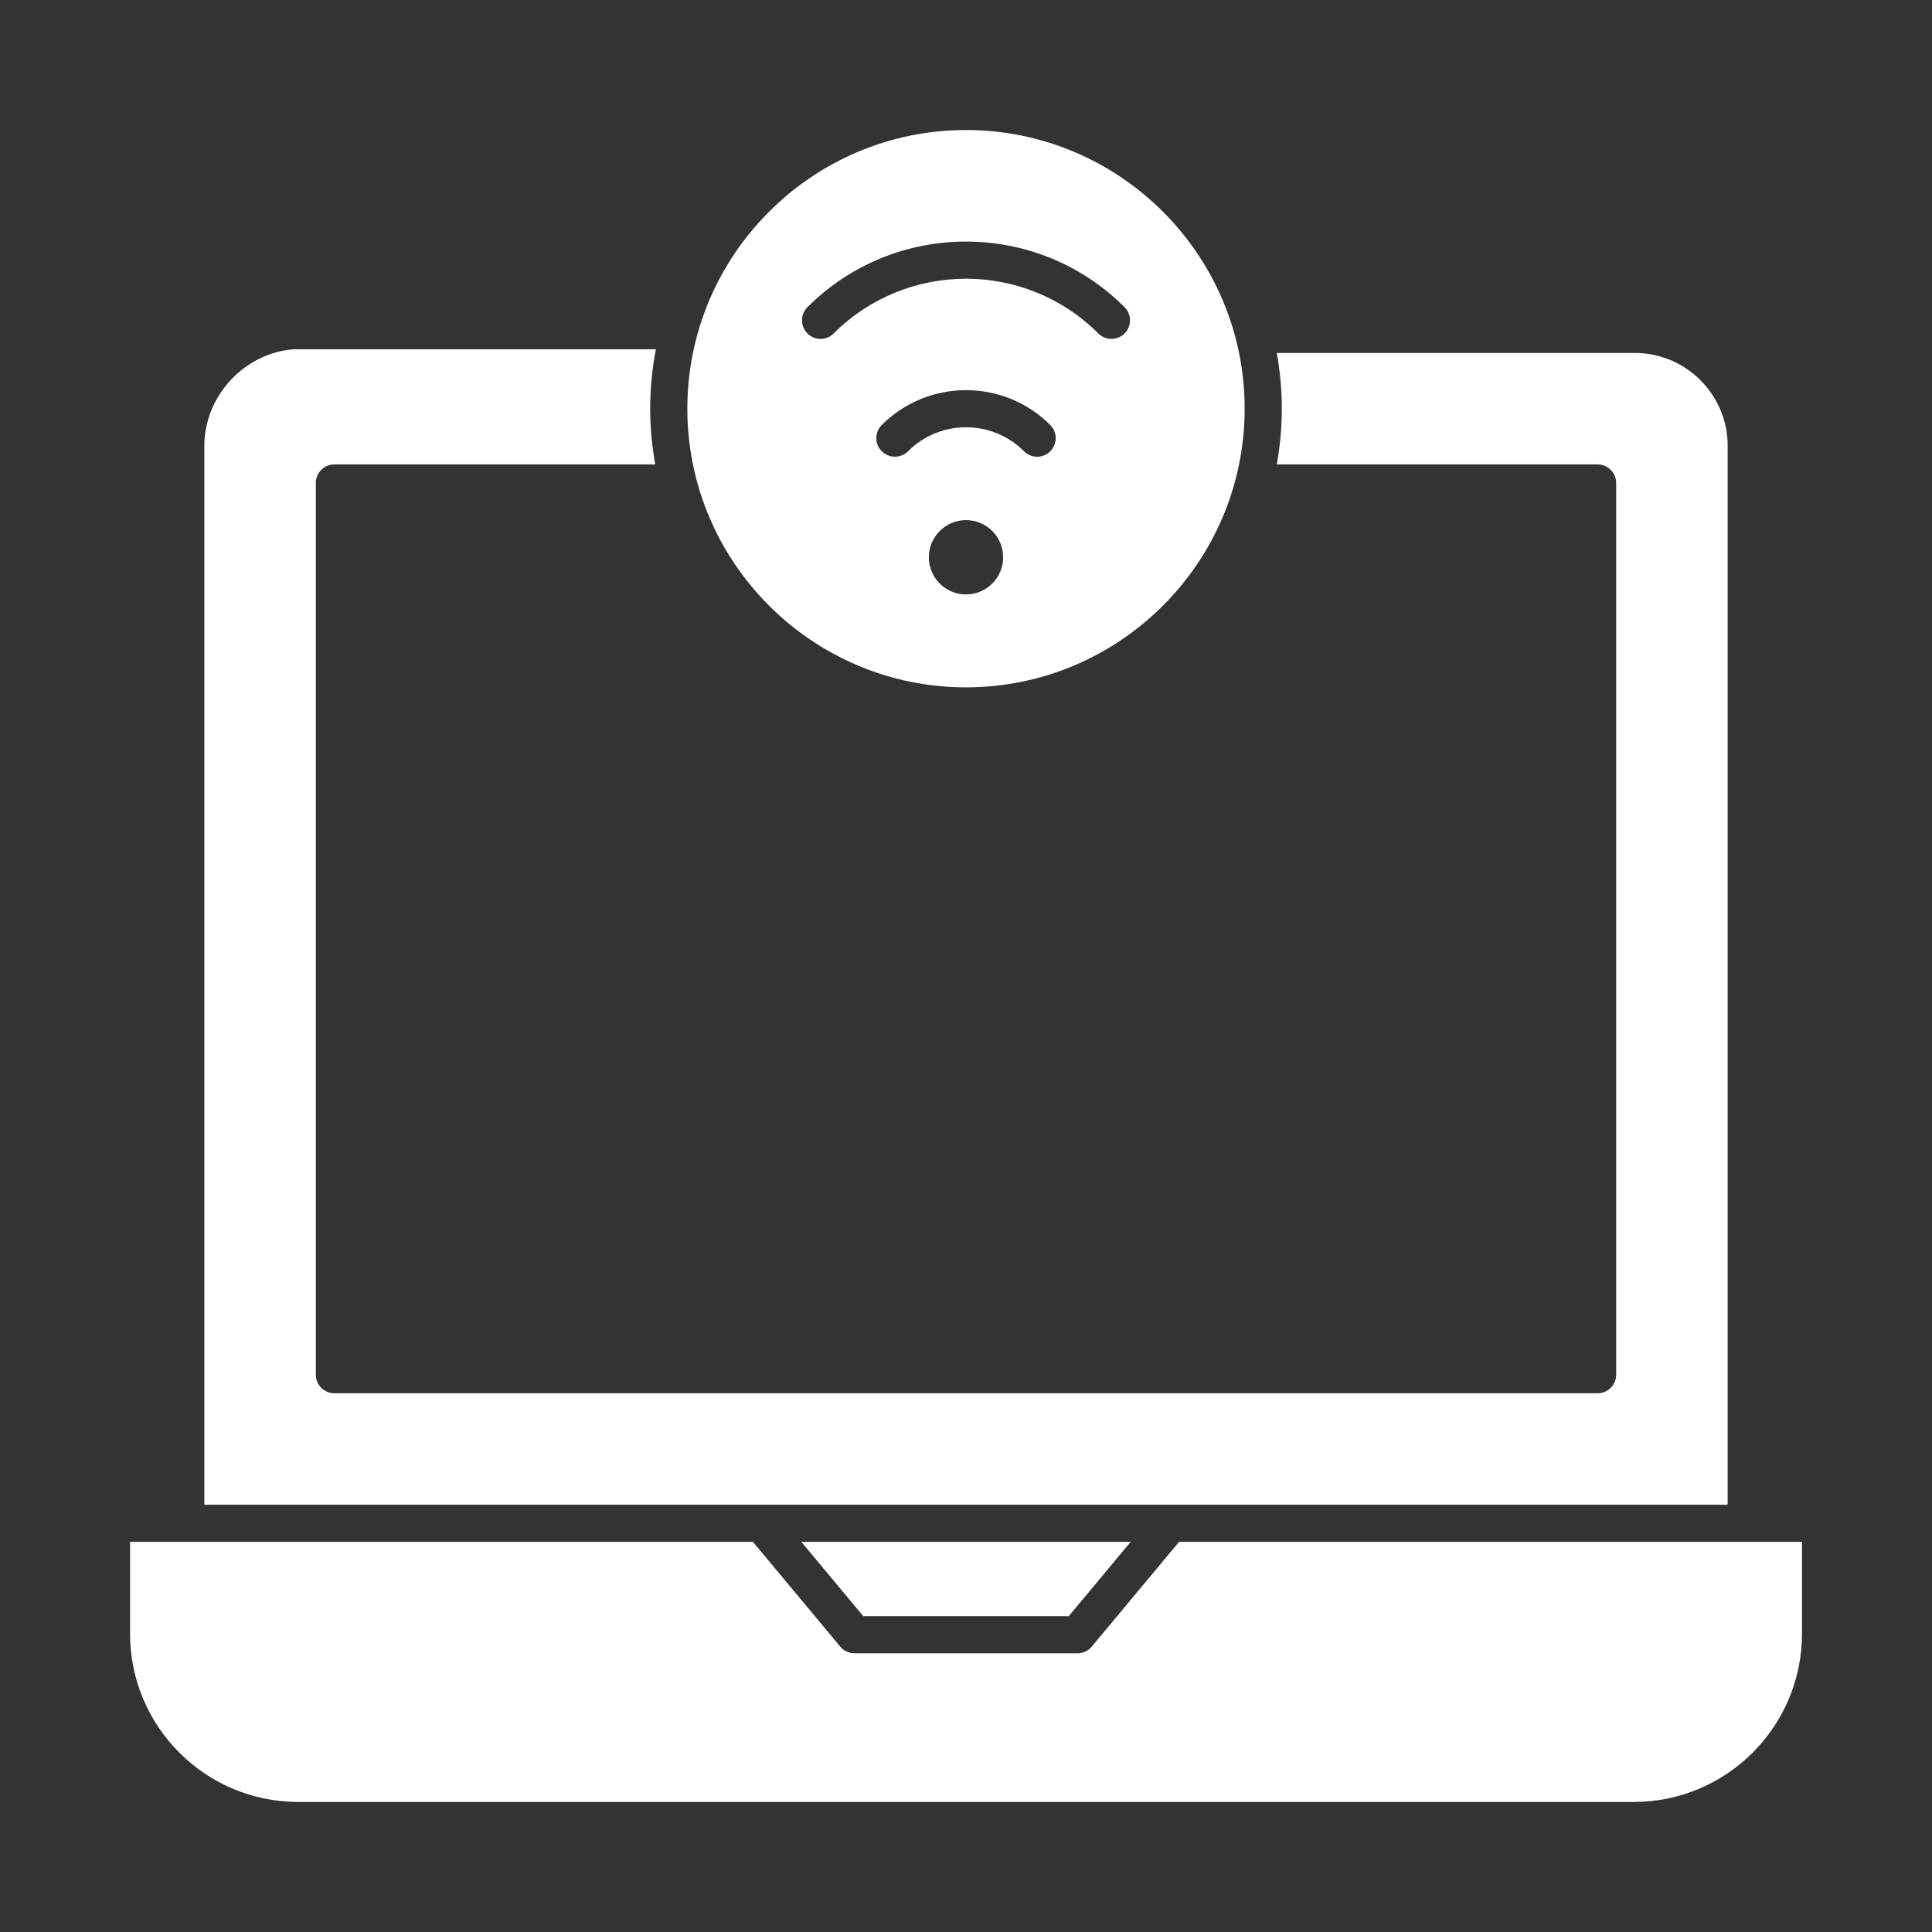
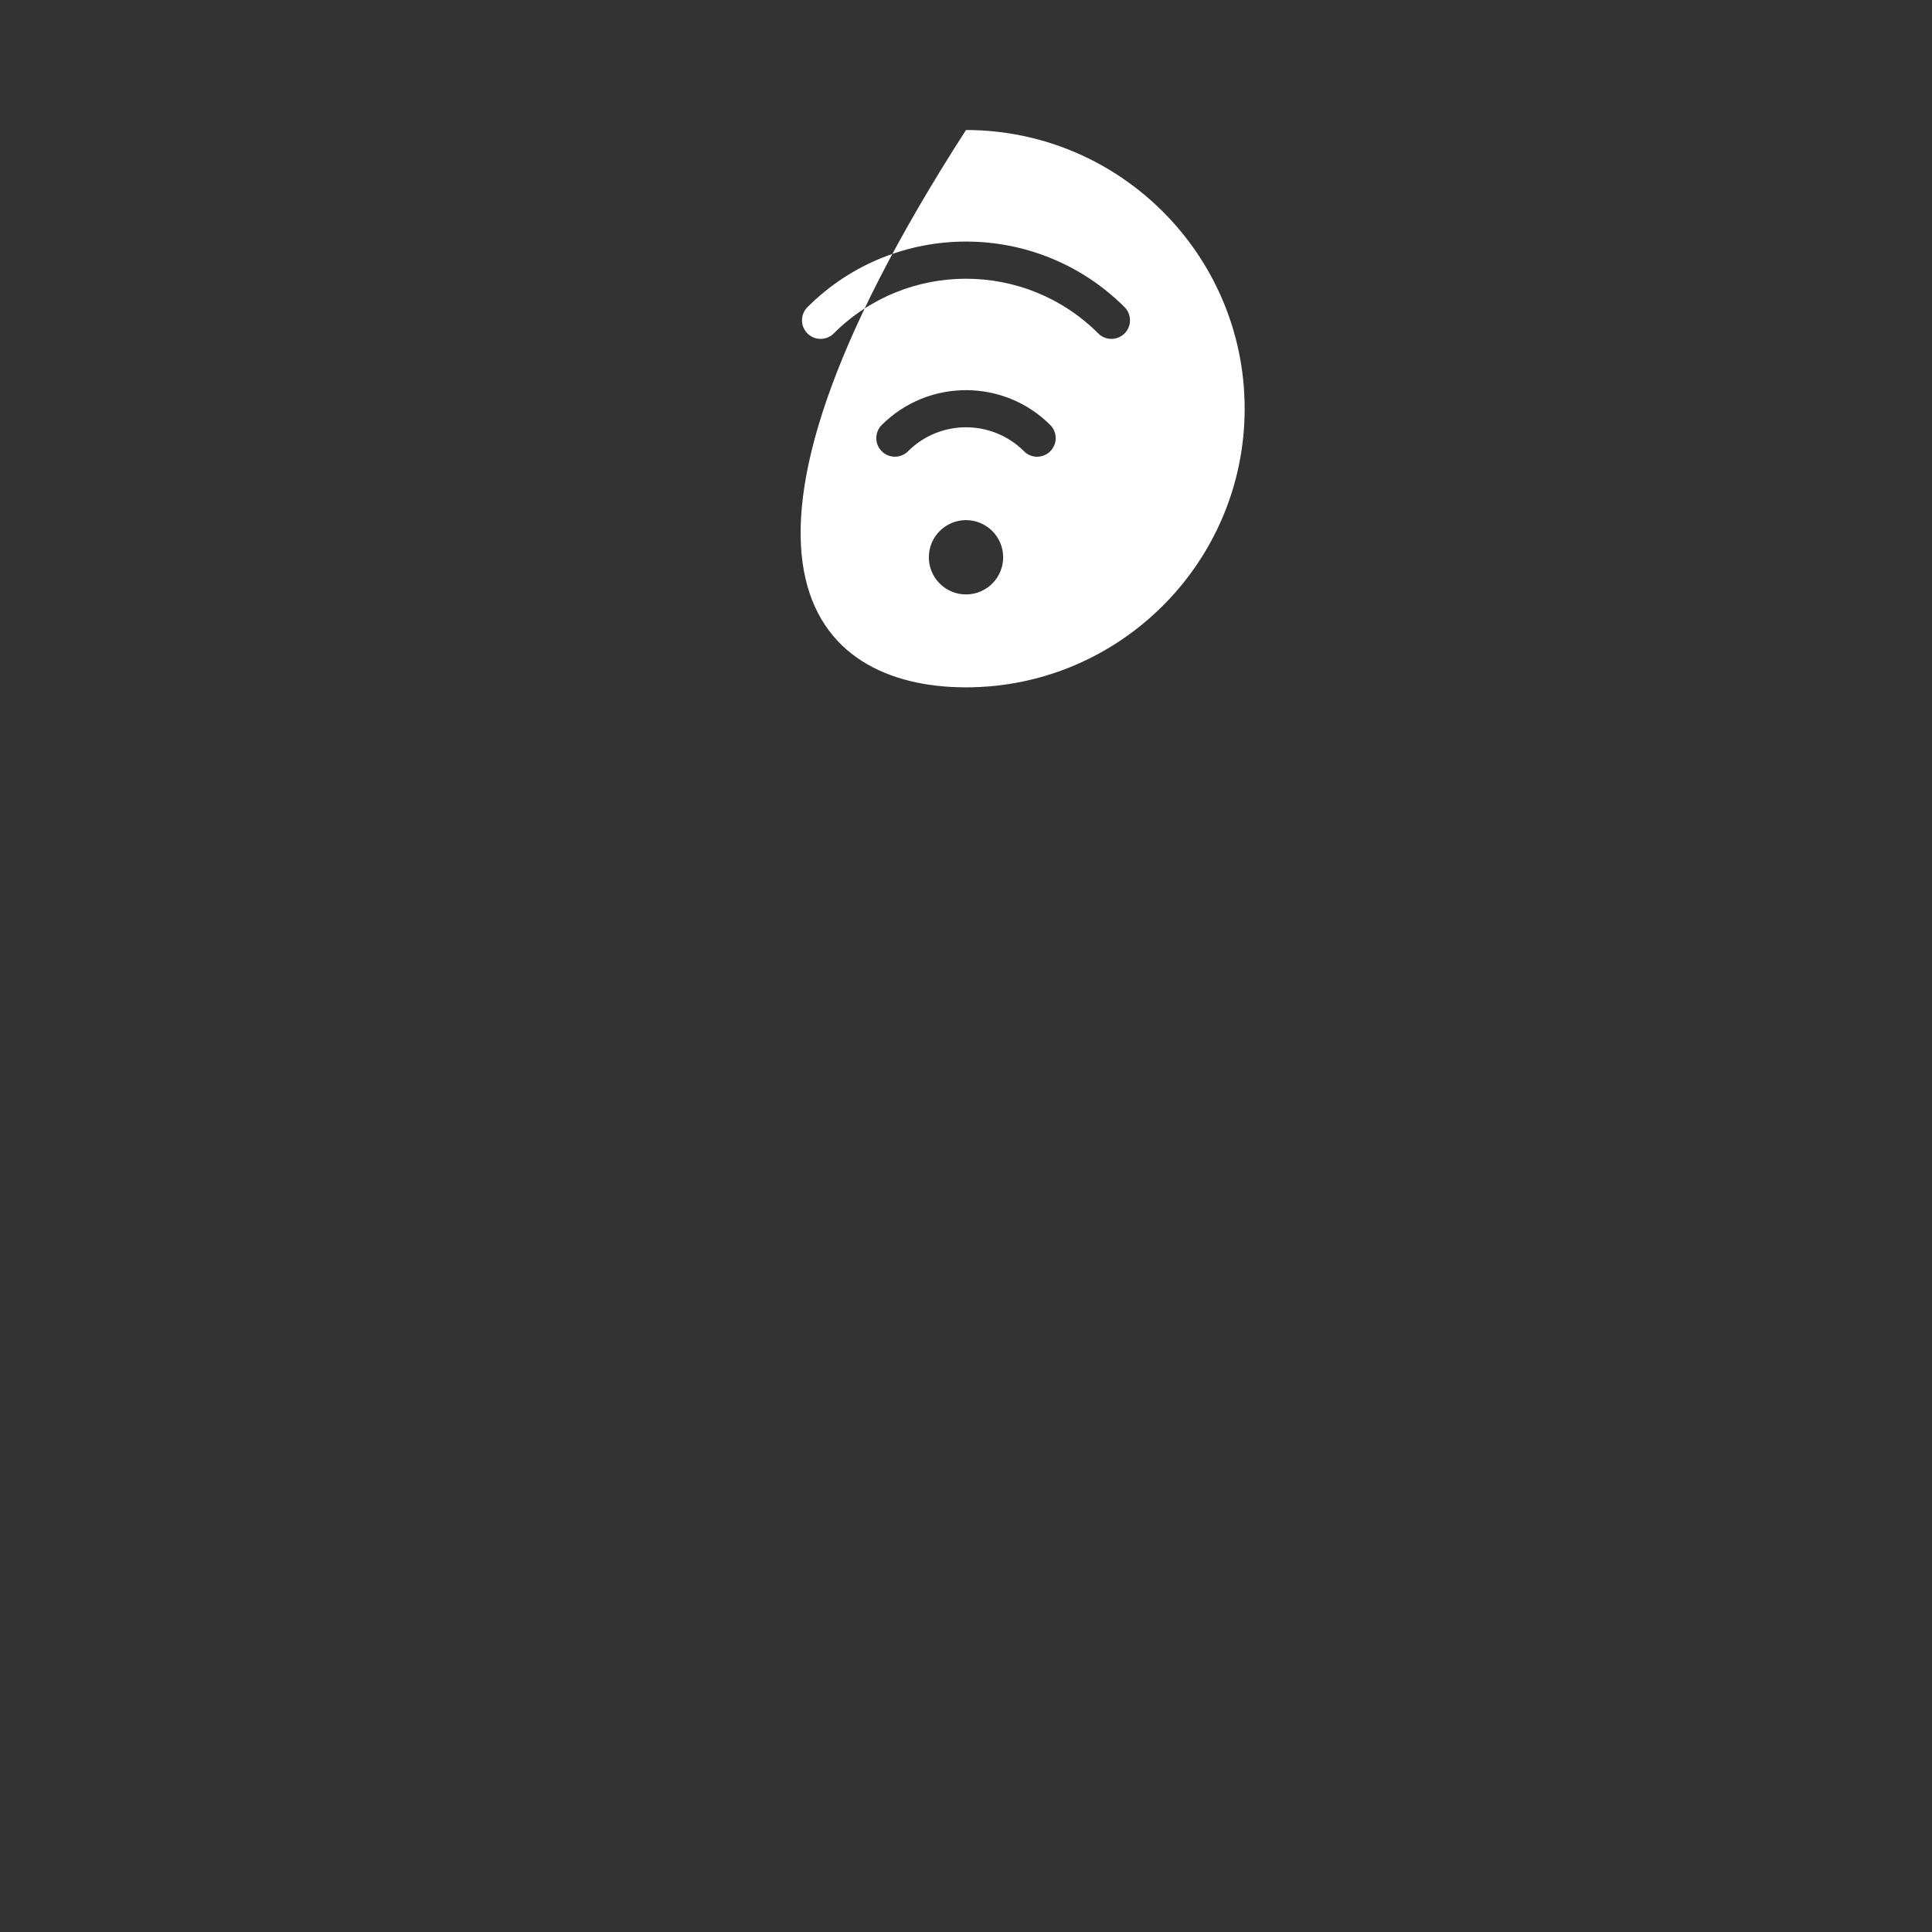
<svg xmlns="http://www.w3.org/2000/svg" width="47" height="47" viewBox="0 0 47 47" fill="none">
  <rect x="0" y="0" width="47" height="47" fill="#333333" stroke="none" />
-   <path d="M23.5 16.721C27.238 16.721 30.279 13.68 30.279 9.942C30.279 6.204 27.238 3.163 23.5 3.163C19.762 3.163 16.721 6.204 16.721 9.942C16.721 13.68 19.762 16.721 23.5 16.721ZM23.5 14.461C23.001 14.461 22.596 14.056 22.596 13.557C22.596 13.058 23.001 12.653 23.5 12.653C23.999 12.653 24.404 13.058 24.404 13.557C24.404 14.056 23.999 14.461 23.5 14.461ZM25.55 10.978C25.373 11.155 25.087 11.155 24.911 10.978C24.133 10.2 22.867 10.2 22.09 10.978C22.001 11.066 21.886 11.11 21.77 11.11C21.654 11.11 21.539 11.066 21.45 10.978C21.274 10.802 21.274 10.515 21.45 10.339C22.581 9.209 24.42 9.209 25.55 10.339C25.726 10.515 25.726 10.802 25.55 10.978ZM19.643 7.472C21.77 5.345 25.23 5.345 27.357 7.472C27.534 7.649 27.534 7.935 27.357 8.112C27.269 8.2 27.154 8.244 27.038 8.244C26.922 8.244 26.806 8.2 26.718 8.112C24.944 6.337 22.056 6.337 20.282 8.112C20.105 8.288 19.819 8.288 19.643 8.112C19.466 7.935 19.466 7.649 19.643 7.472Z" fill="white" />
-   <path d="M42.029 10.846C42.029 9.6 41.015 8.586 39.769 8.586H31.061C31.139 9.027 31.183 9.479 31.183 9.942C31.183 10.405 31.139 10.858 31.061 11.298H38.865C39.115 11.298 39.317 11.5 39.317 11.75V33.442C39.317 33.692 39.115 33.894 38.865 33.894H8.135C7.885 33.894 7.683 33.692 7.683 33.442V11.75C7.683 11.5 7.885 11.298 8.135 11.298H15.94C15.861 10.858 15.817 10.405 15.817 9.942C15.817 9.448 15.866 8.965 15.956 8.496H7.156C5.95 8.581 4.971 9.632 4.971 10.846V36.606H42.029V10.846Z" fill="white" />
-   <path d="M26 39.316L27.506 37.509H19.494L21 39.316H26Z" fill="white" />
-   <path d="M42.481 37.509H28.683L26.559 40.058C26.473 40.161 26.346 40.22 26.212 40.22H20.789C20.654 40.22 20.527 40.161 20.441 40.058L18.317 37.509H4.519H3.164V39.746C3.164 42.001 4.998 43.836 7.253 43.836H39.747C42.002 43.836 43.837 42.001 43.837 39.746V37.509H42.481Z" fill="white" />
+   <path d="M23.5 16.721C27.238 16.721 30.279 13.68 30.279 9.942C30.279 6.204 27.238 3.163 23.5 3.163C16.721 13.68 19.762 16.721 23.5 16.721ZM23.5 14.461C23.001 14.461 22.596 14.056 22.596 13.557C22.596 13.058 23.001 12.653 23.5 12.653C23.999 12.653 24.404 13.058 24.404 13.557C24.404 14.056 23.999 14.461 23.5 14.461ZM25.55 10.978C25.373 11.155 25.087 11.155 24.911 10.978C24.133 10.2 22.867 10.2 22.09 10.978C22.001 11.066 21.886 11.11 21.77 11.11C21.654 11.11 21.539 11.066 21.45 10.978C21.274 10.802 21.274 10.515 21.45 10.339C22.581 9.209 24.42 9.209 25.55 10.339C25.726 10.515 25.726 10.802 25.55 10.978ZM19.643 7.472C21.77 5.345 25.23 5.345 27.357 7.472C27.534 7.649 27.534 7.935 27.357 8.112C27.269 8.2 27.154 8.244 27.038 8.244C26.922 8.244 26.806 8.2 26.718 8.112C24.944 6.337 22.056 6.337 20.282 8.112C20.105 8.288 19.819 8.288 19.643 8.112C19.466 7.935 19.466 7.649 19.643 7.472Z" fill="white" />
</svg>